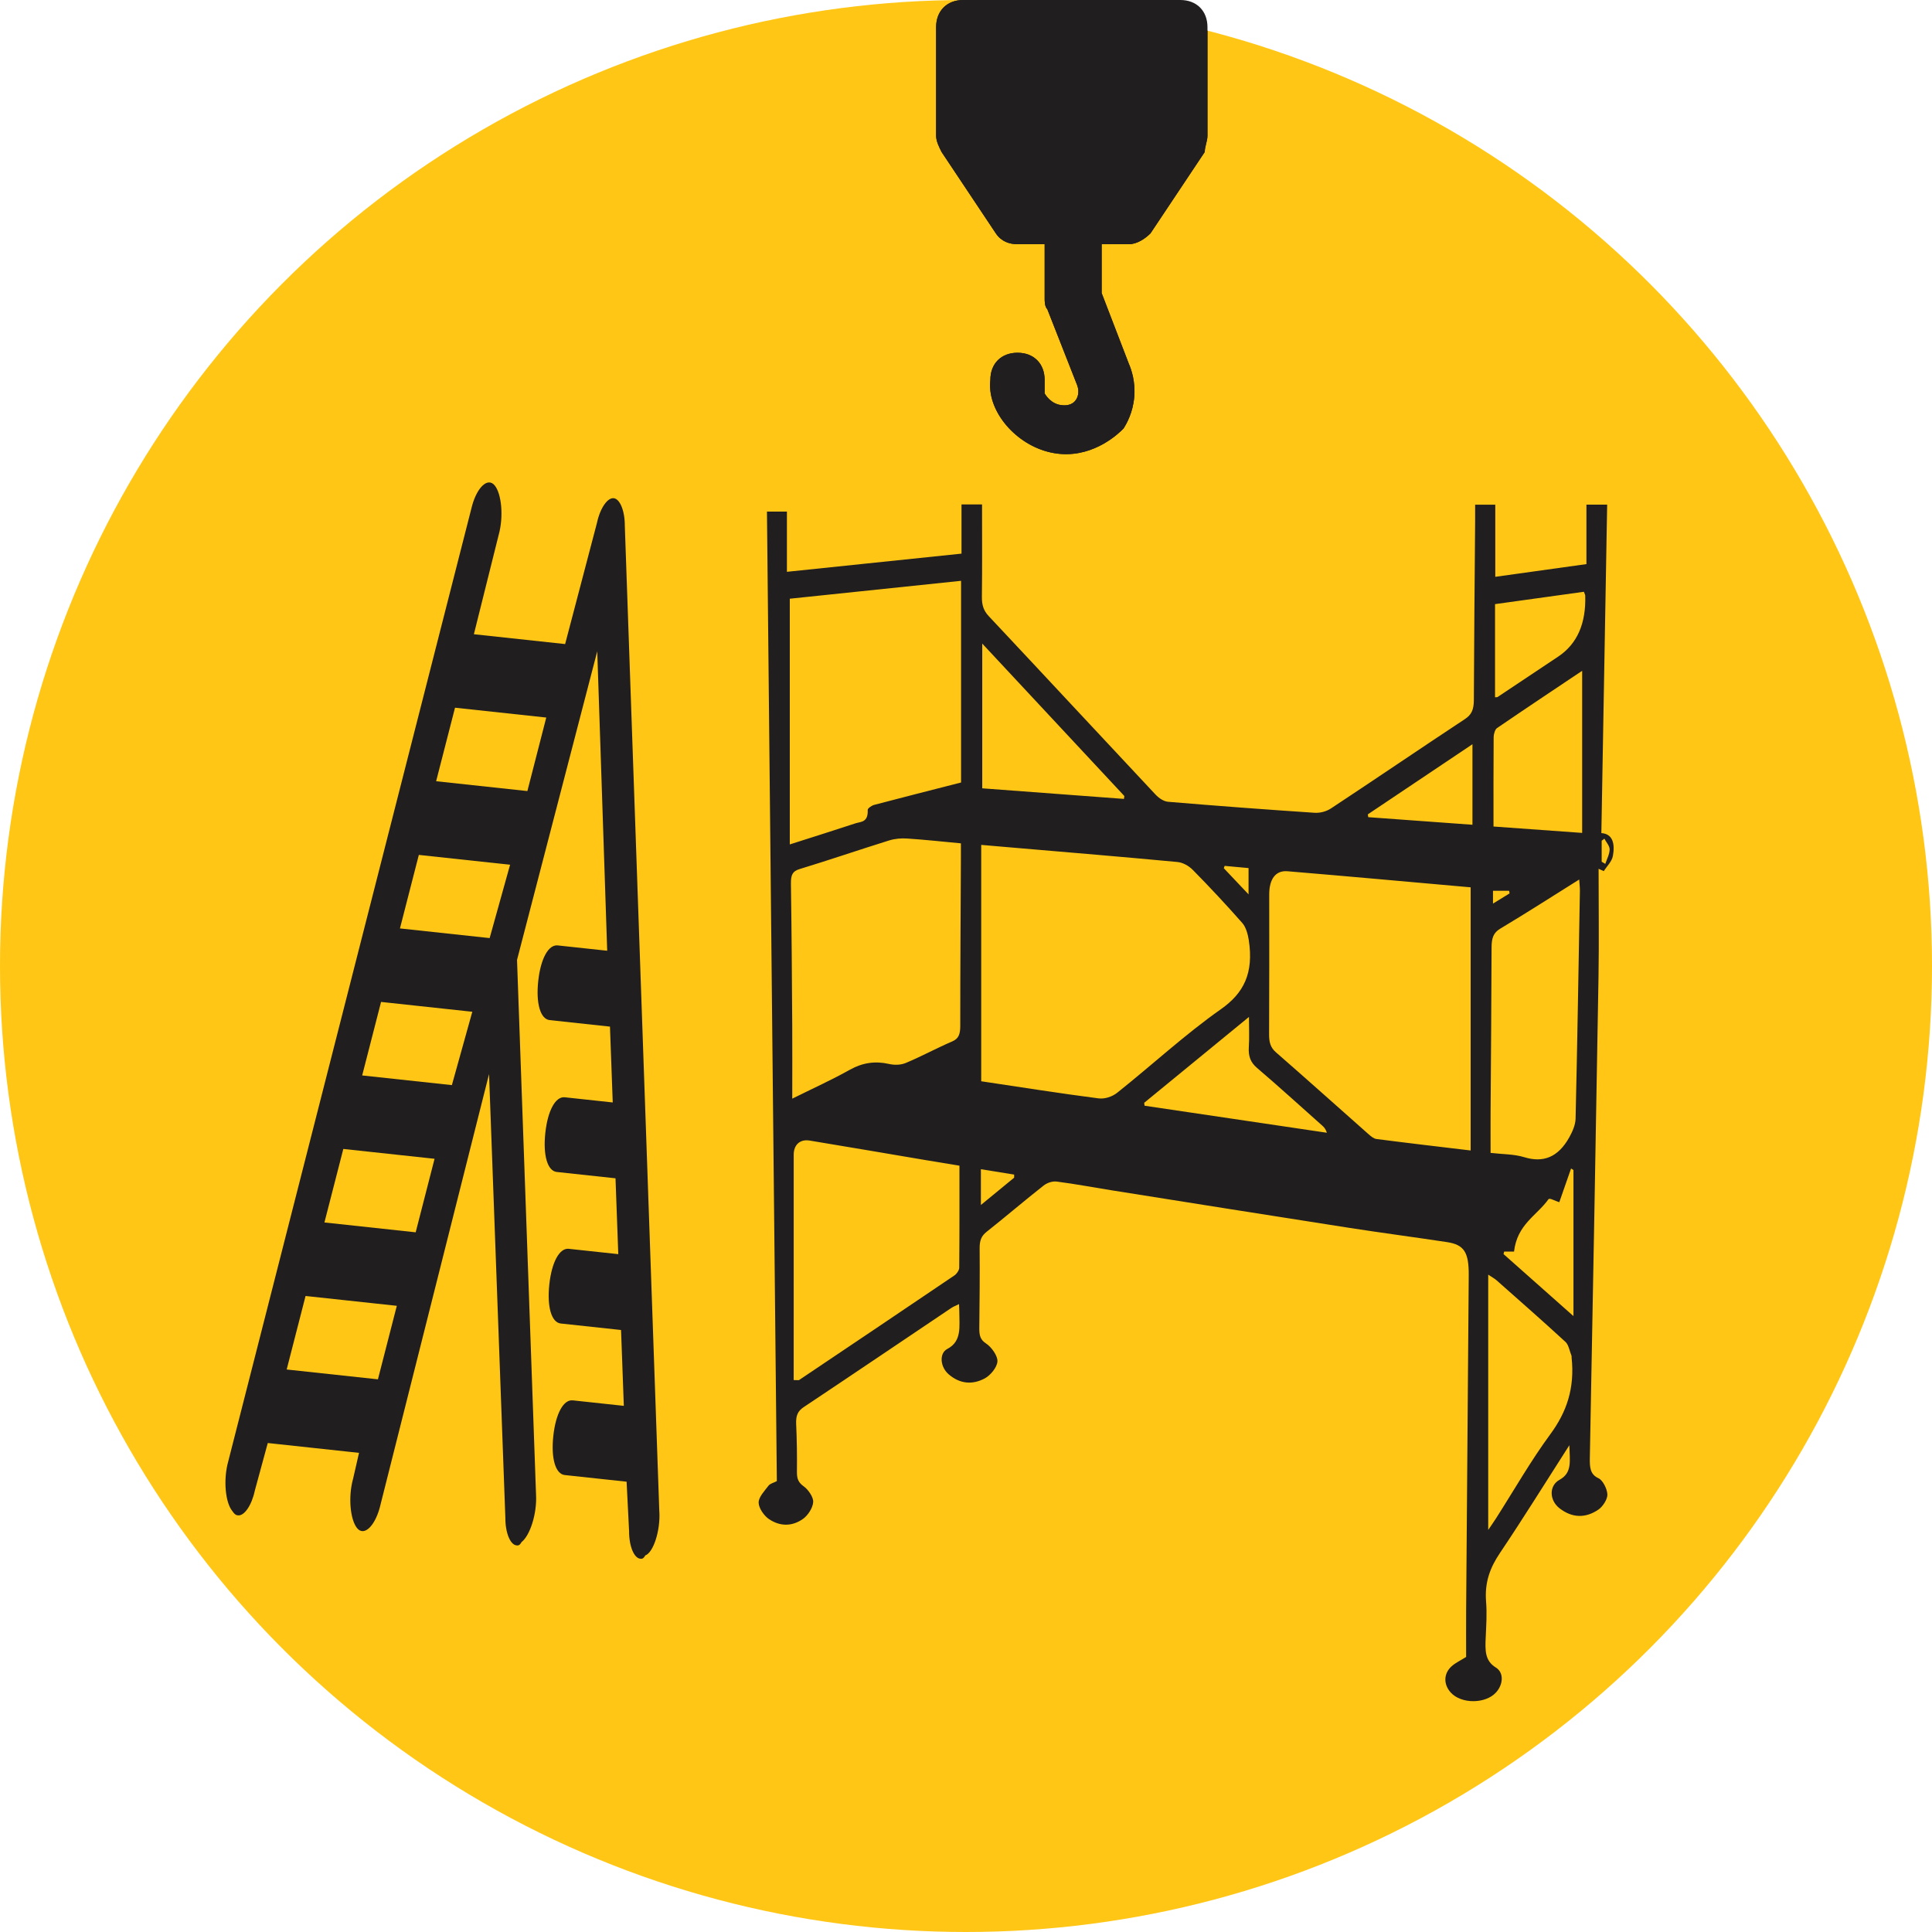
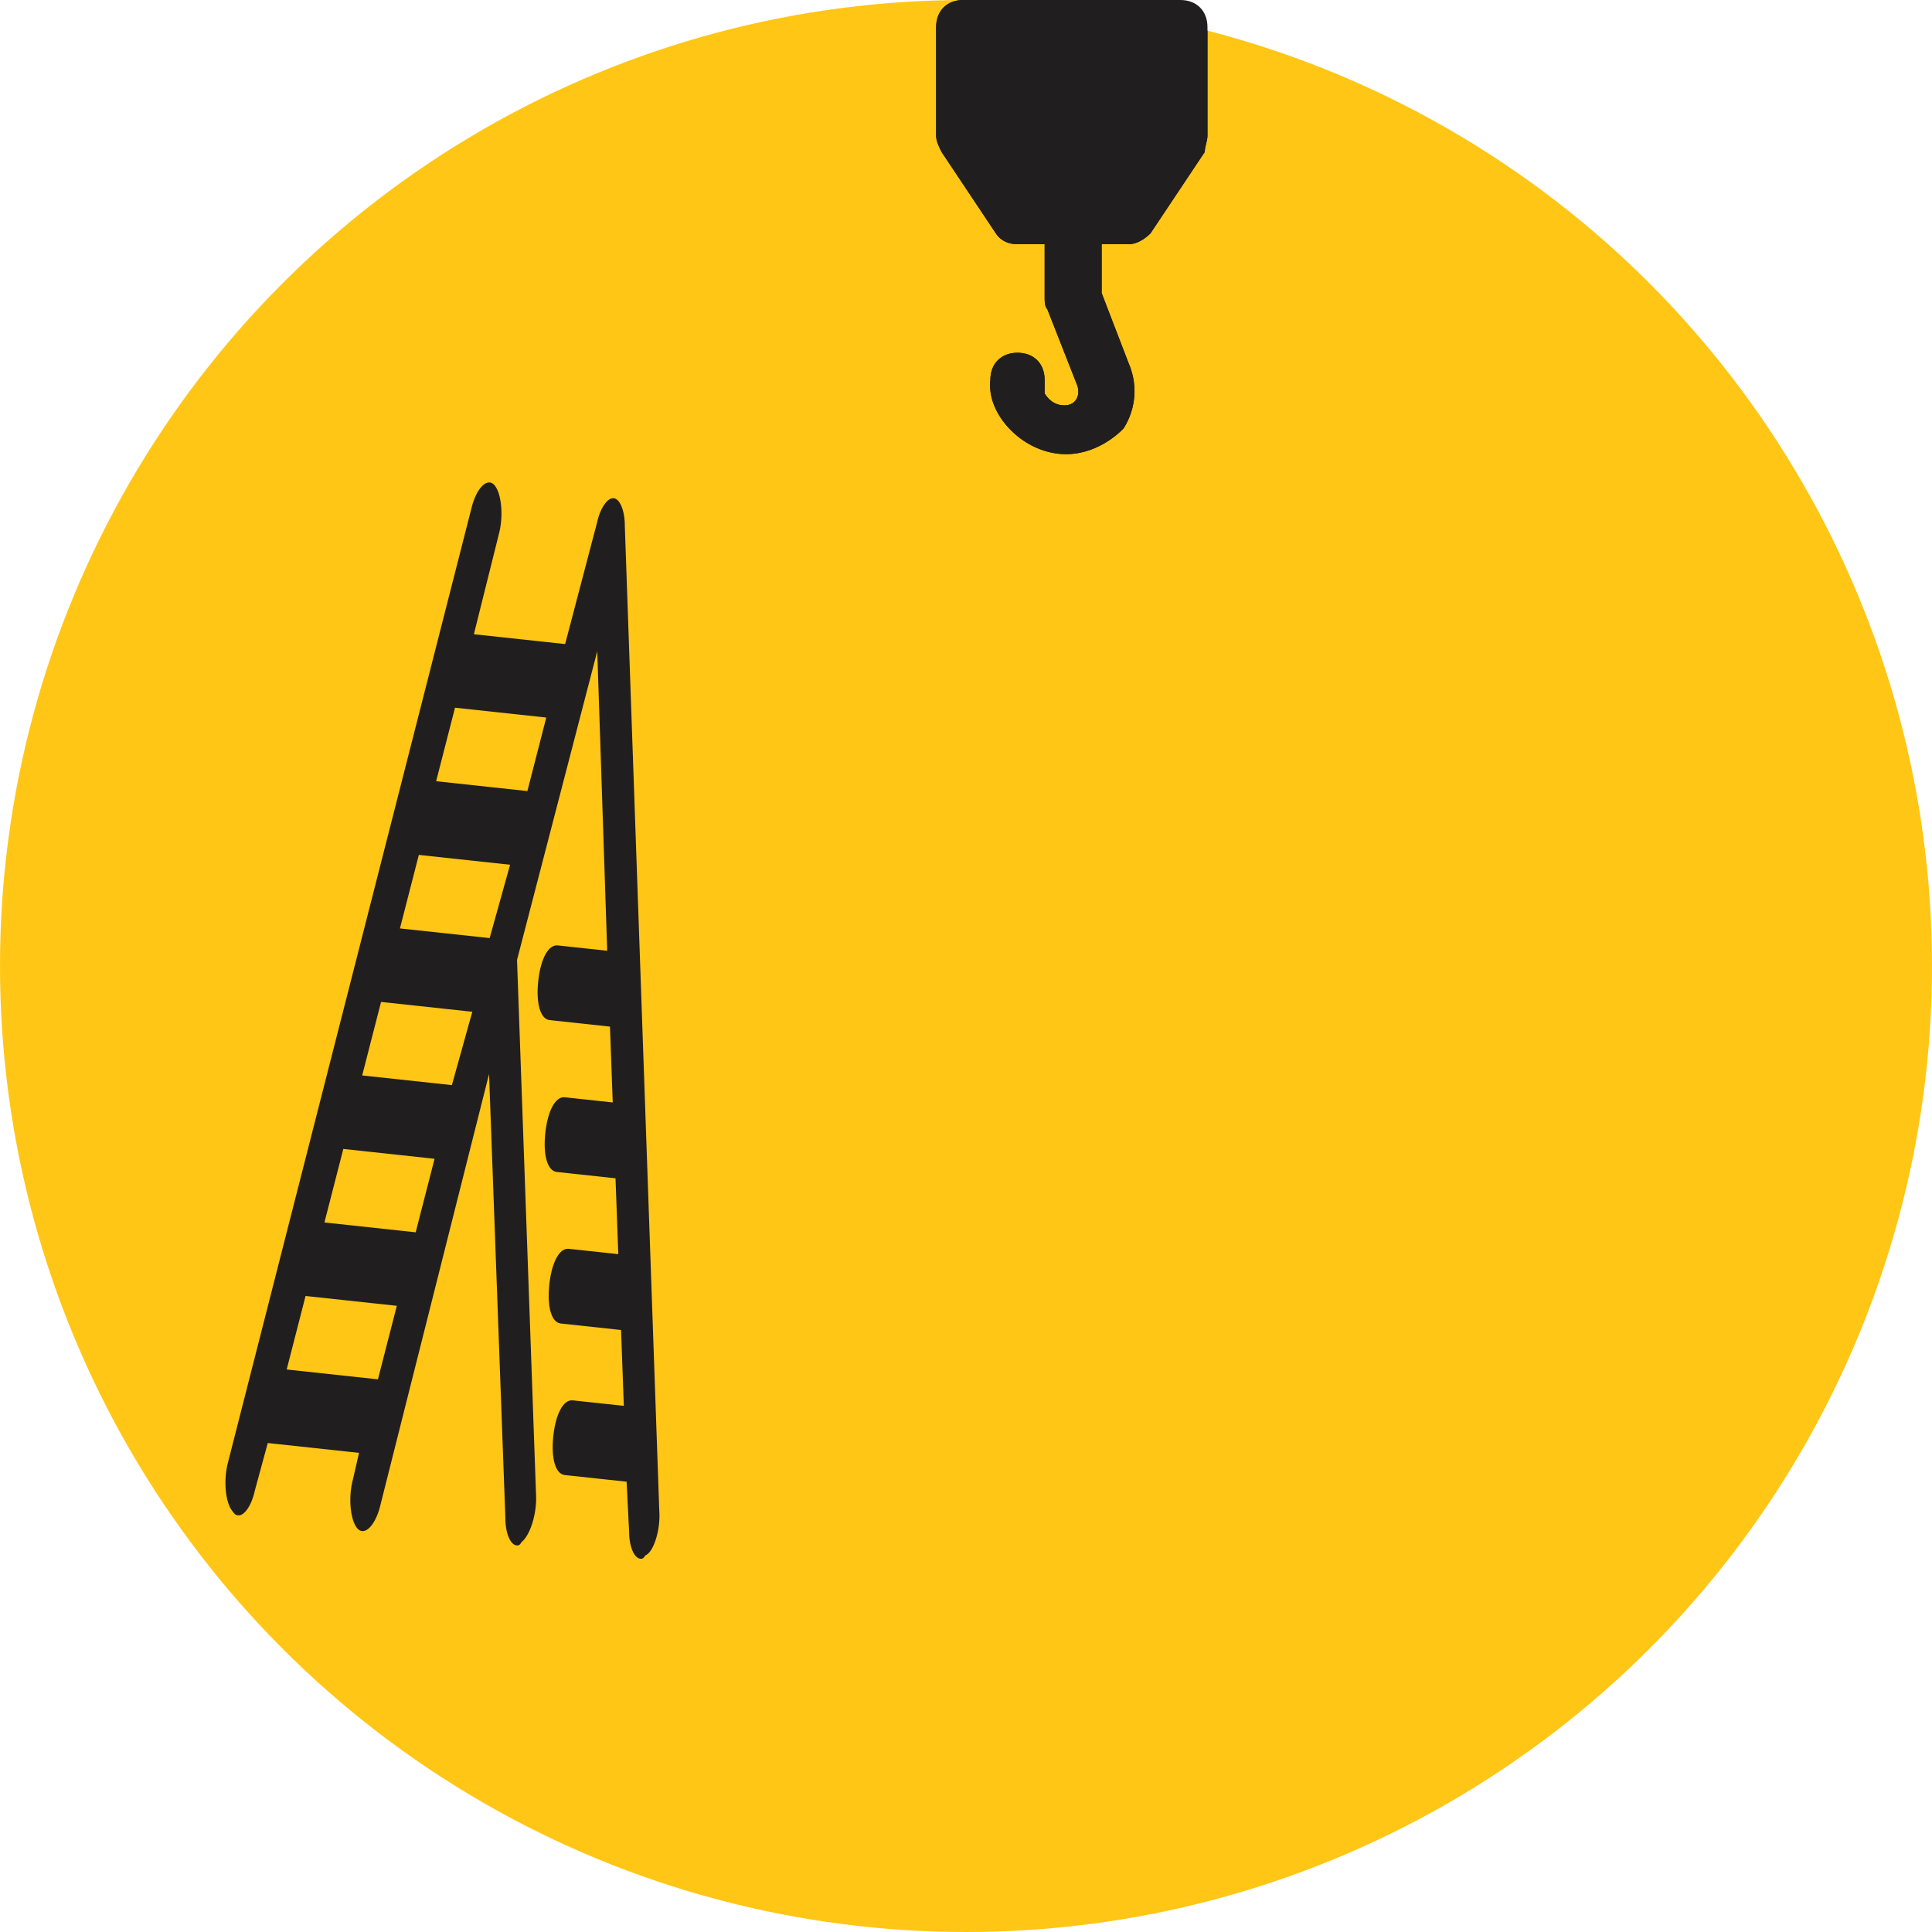
<svg xmlns="http://www.w3.org/2000/svg" id="Layer_2" data-name="Layer 2" viewBox="0 0 899.22 899.22">
  <defs>
    <style> .cls-1 { fill: #ffc615; } .cls-2 { fill: #211e1f; } .cls-3 { clip-path: url(#clippath); } </style>
    <clipPath id="clippath">
      <path class="cls-2" d="m522.86,199.55c1.56-2.41,4.42-7.54,5.05-14.68.65-7.32-1.38-12.98-2.53-15.63l-12.63-32.84v-22.73h12.63c3.79,0,7.58-2.53,10.1-5.05l25.26-37.89c0-2.53,1.26-5.05,1.26-7.58V12.63c0-7.58-5.05-12.63-12.63-12.63h-101.04c-7.58,0-12.63,5.05-12.63,12.63v50.52c0,2.53,1.26,5.05,2.53,7.58l25.26,37.89c2.53,3.79,6.32,5.05,10.1,5.05h12.63v25.26c0,1.26,0,3.79,1.26,5.05l13.89,35.36c1.04,2.8.55,5.77-1.26,7.58-2.16,2.16-5.26,1.75-6.32,1.61-4.7-.62-7.19-4.74-7.58-5.4v-6.32c0-7.58-5.05-12.63-12.63-12.63s-12.63,5.05-12.63,12.63c-.14,1.27-.22,3.02,0,5.05,1.52,13.85,15.92,28.19,32.84,29.44,16.01,1.18,27.2-9.87,29.05-11.76Z" />
    </clipPath>
  </defs>
  <g id="Layer_1-2" data-name="Layer 1">
    <g>
      <circle class="cls-1" cx="449.61" cy="449.61" r="449.61" />
-       <path class="cls-2" d="m361.57,689.36c-1.54-150.47-3.07-300.61-4.6-451.24h9.29v28.02c27.4-2.85,54.08-5.63,81.26-8.46v-22.89h9.56c0,14.48.11,28.71-.07,42.92-.05,4.01.83,6.55,3.22,9.1,25.9,27.58,51.67,55.37,77.56,82.97,1.62,1.73,3.85,3.22,5.86,3.39,22.71,1.91,45.43,3.61,68.15,5.12,2.56.17,5.44-.54,7.73-2.05,20.82-13.74,41.51-27.84,62.33-41.58,3.02-1.99,4.1-4.36,4.12-8.76.1-27.7.38-55.39.6-83.08.02-2.51,0-5.02,0-7.93h9.38v33.58c14.22-1.99,27.92-3.9,42.42-5.92v-27.67h9.65c-.9,51.12-1.8,101.74-2.7,152.87,5.47.35,6.36,5.26,5.37,10.61-.49,2.67-2.77,4.75-4.24,7.09-.81-.36-1.61-.72-2.42-1.08,0,16.79.24,33.59-.04,50.38-1.25,74.55-2.62,149.09-4.03,223.64-.09,4.55.07,7.83,4.07,9.66,1.88.86,3.98,4.81,4.09,7.51.1,2.26-2.18,5.65-4.03,6.95-6.01,4.19-12.31,4.1-18.24-.5-4.78-3.71-4.99-10.53.04-13.29,6.01-3.31,4.68-8.89,4.53-16.07-11.17,17.43-21.49,34.09-32.3,50.16-4.52,6.72-7.19,13.49-6.45,22.73.44,5.46.07,11.07-.18,16.6-.26,5.83-.46,10.81,4.7,13.97,3.83,2.34,3.5,7.81.17,11.54-4.89,5.47-16.25,5.52-21.15.1-3.42-3.78-3.36-8.8.39-12.19,1.81-1.64,3.97-2.59,6.78-4.36,0-6.82-.05-14.21,0-21.6.39-51.98.81-103.96,1.21-155.95.08-10.82-2.12-14.33-10.17-15.54-15.33-2.32-30.69-4.33-46.02-6.72-36.65-5.71-73.29-11.55-109.94-17.37-8.53-1.35-17.04-2.98-25.59-4.07-2.02-.26-4.44.5-6.2,1.89-8.91,7-17.62,14.48-26.52,21.52-2.36,1.87-3.23,3.98-3.2,7.61.1,12.35-.01,24.71-.16,37.07-.04,3.48.43,5.53,3.2,7.31,2.34,1.51,5.4,5.63,5.24,8.28-.17,2.89-3.35,6.54-5.81,7.88-5.66,3.07-11.6,2.73-16.92-1.89-3.92-3.4-4.49-9.74-.58-11.79,6.85-3.59,5.55-10.44,5.57-17.18,0-1.03-.08-2.05-.15-3.68-1.4.7-2.57,1.13-3.64,1.84-22.88,15.38-45.72,30.84-68.64,46.11-2.67,1.78-3.69,3.85-3.51,7.84.35,7.44.44,14.91.36,22.36-.04,3.48.89,5.04,3.21,6.71,1.98,1.42,4.5,4.93,4.36,7.26-.17,2.79-2.52,6.24-4.6,7.75-5.16,3.73-10.87,3.69-16.07.14-2.11-1.44-4.68-4.96-4.72-7.59-.04-2.6,2.73-5.45,4.53-7.83.83-1.1,2.3-1.33,3.93-2.2Zm95.12-296.12v110.02c18.28,2.73,36.41,5.61,54.58,7.96,2.87.37,6.31-.7,8.79-2.68,16.12-12.83,31.62-27.18,48.19-38.82,10.65-7.48,15.36-16.77,12.96-32.28-.43-2.78-1.41-6.04-2.95-7.79-7.52-8.53-15.22-16.79-23.07-24.75-1.99-2.01-4.74-3.47-7.21-3.7-25.22-2.38-50.45-4.46-75.69-6.62-5.04-.43-10.08-.87-15.61-1.34Zm227.8,142.21v-122.46c-28.47-2.52-56.86-5.11-85.26-7.48-5.53-.46-8.49,3.66-8.49,10.79,0,21.72.06,43.43-.06,65.15-.02,3.78.72,6.17,3.19,8.33,14.39,12.53,28.64,25.34,42.97,38,1.16,1.03,2.49,2.18,3.81,2.35,14.22,1.84,28.46,3.5,43.83,5.34Zm-237.17-171.24v-93.88c-26.96,2.82-53.55,5.6-79.72,8.33v114.36c10.81-3.45,20.67-6.55,30.5-9.79,2.55-.84,6.03-.35,5.76-6.29-.03-.71,1.86-2.01,2.97-2.31,13.21-3.49,26.45-6.83,40.49-10.43Zm-78.57,147.14c9.62-4.78,18.34-8.71,26.8-13.45,5.97-3.34,11.85-4.13,18.15-2.71,2.56.58,5.45.56,7.9-.46,7.28-3.03,14.35-6.91,21.61-10.02,3-1.28,3.74-3.37,3.73-7.36-.01-26.2.18-52.39.3-78.59,0-2.03,0-4.06,0-6.24-8.8-.82-16.88-1.71-24.97-2.24-2.81-.19-5.74.05-8.47.9-13.93,4.34-27.79,9.1-41.73,13.34-3.14.96-4.01,2.64-3.95,6.8.33,21.93.47,43.87.61,65.81.07,11.04.01,22.08.01,34.23Zm.65,130.98c1.93,0,2.29.14,2.53-.02,24.13-16.2,48.25-32.41,72.34-48.72.96-.65,2.17-2.32,2.19-3.53.15-15.68.1-31.37.1-47.51-5.5-.91-10.67-1.74-15.84-2.62-17.97-3.03-35.93-6.12-53.9-9.08-4.46-.73-7.39,1.97-7.4,6.54-.03,34.88-.01,69.77-.01,104.93Zm324.37-105.73c5.62.66,10.81.51,15.72,2.01,8.59,2.62,15.63.24,20.93-9.3,1.38-2.49,2.84-5.67,2.91-8.6.82-35.33,1.39-70.66,2.01-106,.03-1.54-.18-3.09-.33-5.35-12.61,7.9-24.62,15.62-36.78,22.89-3.17,1.89-3.99,4.42-4,8.71-.06,25.55-.3,51.1-.46,76.65-.04,6.13,0,12.26,0,18.98Zm-1.1,175.48c1.41-2.09,2.58-3.74,3.68-5.46,8.37-13.1,16.23-26.88,25.25-39.12,7.59-10.31,11.42-21.42,9.87-35.74-.02-.21.06-.47,0-.63-.89-2.21-1.39-5.21-2.77-6.49-10.6-9.77-21.38-19.21-32.12-28.72-.97-.85-2.07-1.42-3.91-2.66v118.82Zm2.47-327.39c13.74.99,27.1,1.95,41.25,2.97v-75.45c-13.14,8.8-26.45,17.65-39.68,26.7-.83.57-1.5,2.71-1.51,4.14-.11,13.58-.07,27.16-.07,41.64Zm-237.97-85.16v67.38c22.23,1.66,44.09,3.3,65.95,4.93.06-.45.13-.9.19-1.35-21.78-23.37-43.57-46.74-66.14-70.95Zm75.37,213.74c.06.46.12.92.18,1.37,28.28,4.19,56.56,8.38,84.84,12.58-.57-1.88-1.41-2.68-2.27-3.44-10.06-8.94-20.04-18.04-30.22-26.73-2.92-2.49-4.12-5.25-3.82-9.81.29-4.26.06-8.59.06-13.93-16.89,13.84-32.83,26.9-48.77,39.97Zm204.67-237.84c-13.59,1.89-27.28,3.79-41.37,5.75v43.36c.64-.07.99.01,1.24-.16,9.39-6.24,18.77-12.51,28.16-18.78q13.22-8.83,12.58-28.48c0-.19-.13-.37-.61-1.69Zm-37.12,307.09c-.1.39-.2.78-.3,1.17,10.48,9.29,20.95,18.58,32.55,28.87v-67.99c-.37-.24-.74-.48-1.11-.72-1.89,5.42-3.78,10.83-5.48,15.7-2.14-.63-4.49-2.15-5.05-1.37-5.59,7.76-14.52,11.65-16.02,24.34h-4.59Zm-14.77-236.13c-16.52,11.08-32.61,21.86-48.69,32.64.07.44.13.87.2,1.31,16.04,1.17,32.08,2.34,48.5,3.53v-37.49Zm-213.31,201.75c0-.48.01-.97.02-1.45-5.11-.82-10.22-1.65-15.49-2.5v16.65c5.54-4.55,10.5-8.62,15.47-12.7Zm109.1-144.11c-4.07-.37-7.59-.69-11.12-1.02-.13.36-.26.72-.39,1.08,3.69,3.9,7.37,7.79,11.52,12.18v-12.24Zm164.35-2.96c.57.33,1.13.67,1.7,1,.73-2.24,1.99-4.46,2.02-6.71.02-1.66-1.58-3.35-2.45-5.02-.42.33-.84.65-1.26.98v9.75Zm-42.85,14.75c-.08-.41-.15-.82-.23-1.22h-7.49v5.96c2.79-1.71,5.25-3.22,7.72-4.74Z" />
      <g>
        <path class="cls-2" d="m522.86,199.55c1.56-2.41,4.42-7.54,5.05-14.68.65-7.32-1.38-12.98-2.53-15.63l-12.63-32.84v-22.73h12.63c3.79,0,7.58-2.53,10.1-5.05l25.26-37.89c0-2.53,1.26-5.05,1.26-7.58V12.63c0-7.58-5.05-12.63-12.63-12.63h-101.04c-7.58,0-12.63,5.05-12.63,12.63v50.52c0,2.53,1.26,5.05,2.53,7.58l25.26,37.89c2.53,3.79,6.32,5.05,10.1,5.05h12.63v25.26c0,1.26,0,3.79,1.26,5.05l13.89,35.36c1.04,2.8.55,5.77-1.26,7.58-2.16,2.16-5.26,1.75-6.32,1.61-4.7-.62-7.19-4.74-7.58-5.4v-6.32c0-7.58-5.05-12.63-12.63-12.63s-12.63,5.05-12.63,12.63c-.14,1.27-.22,3.02,0,5.05,1.52,13.85,15.92,28.19,32.84,29.44,16.01,1.18,27.2-9.87,29.05-11.76Z" />
        <g class="cls-3">
          <circle class="cls-2" cx="449.61" cy="449.61" r="449.61" />
        </g>
      </g>
      <path class="cls-2" d="m306.87,703.58l-16.06-458.84c.03-7.03-2.29-12.55-5.17-12.86-2.88-.31-6.32,4.59-7.79,11.47l-14.82,56.42-42.47-4.58,11.54-46.23c2.38-8.53,1.34-19.19-1.88-23.06-3.22-3.86-8.11.88-10.48,9.42l-113.51,444.87c-2.38,8.53-1.34,19.19,1.88,23.06,1.25,1.89,1.97,1.97,2.69,2.05,2.88.31,6.32-4.59,7.79-11.47l6.04-22.2,42.47,4.58-2.75,12.01c-2.38,8.53-1.34,19.19,1.88,23.06,3.22,3.86,8.11-.88,10.48-9.42l50.91-201.97,7.59,206.52c-.03,7.03,2.29,12.55,5.17,12.86.72.08,1.44.16,2.35-1.51,3.97-3.09,7.26-13.28,6.76-22.13l-8.85-248.85,37.34-143.66,4.63,139.39-23.03-2.48c-4.32-.47-7.95,6.18-9.07,16.6-1.12,10.43,1.01,17.69,5.32,18.16l28.07,3.03,1.29,35.3-22.31-2.41c-4.32-.47-7.95,6.18-9.07,16.6-1.12,10.43,1.01,17.69,5.32,18.16l27.35,2.95,1.29,35.3-23.03-2.48c-4.32-.47-7.95,6.18-9.07,16.6-1.12,10.43,1.01,17.69,5.32,18.16l26.63,2.87,1.44.16,1.29,35.3-23.75-2.56c-4.32-.47-7.95,6.18-9.07,16.6-1.12,10.43,1.01,17.69,5.32,18.16l28.79,3.1,1.16,22.98c-.03,7.03,2.29,12.55,5.17,12.86.72.08,1.44.16,2.35-1.51,3.79-1.35,7.07-11.54,6.57-20.39Zm-52.62-369.61l-8.79,34.22-42.47-4.58,8.79-34.22,42.47,4.58Zm-43.93,171.08l-41.75-4.5,8.79-34.22,42.47,4.58-9.51,34.14Zm-16.85,68.51l-42.47-4.58,8.79-34.22,42.47,4.58-8.79,34.22Zm34.43-136.94l-41.75-4.5,8.79-34.22.72.08,41.75,4.5-9.51,34.14Zm-94.47,200.79l8.79-34.22q.72.08,1.44.16l41.03,4.42-8.79,34.22-42.47-4.58Z" />
    </g>
  </g>
</svg>